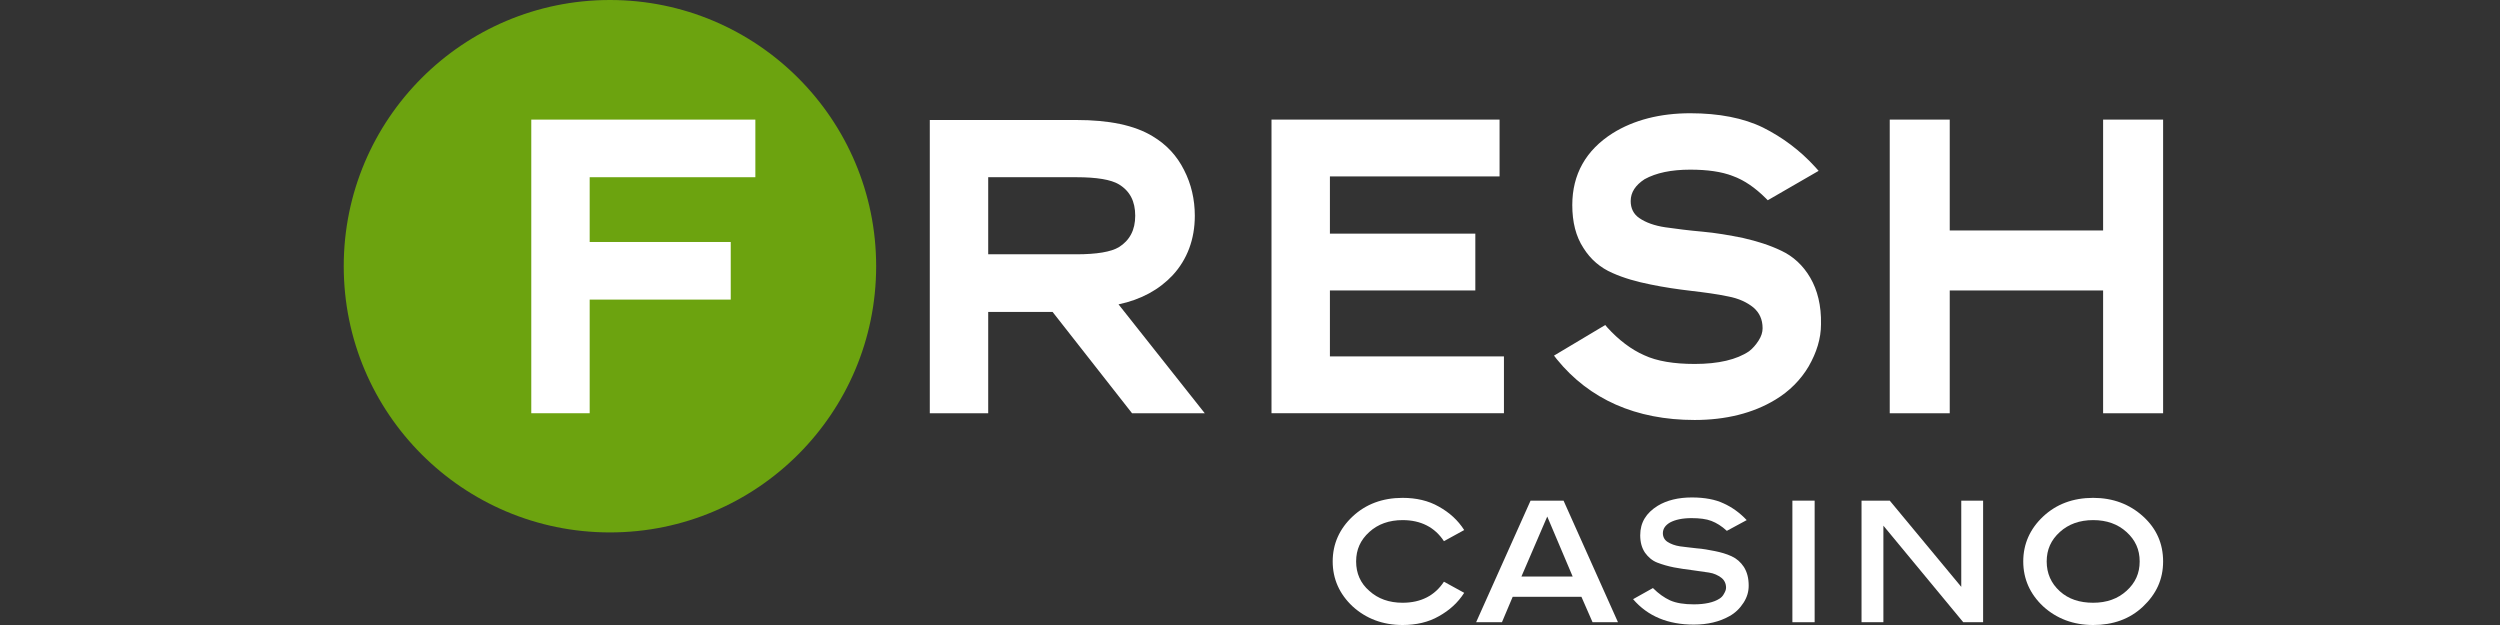
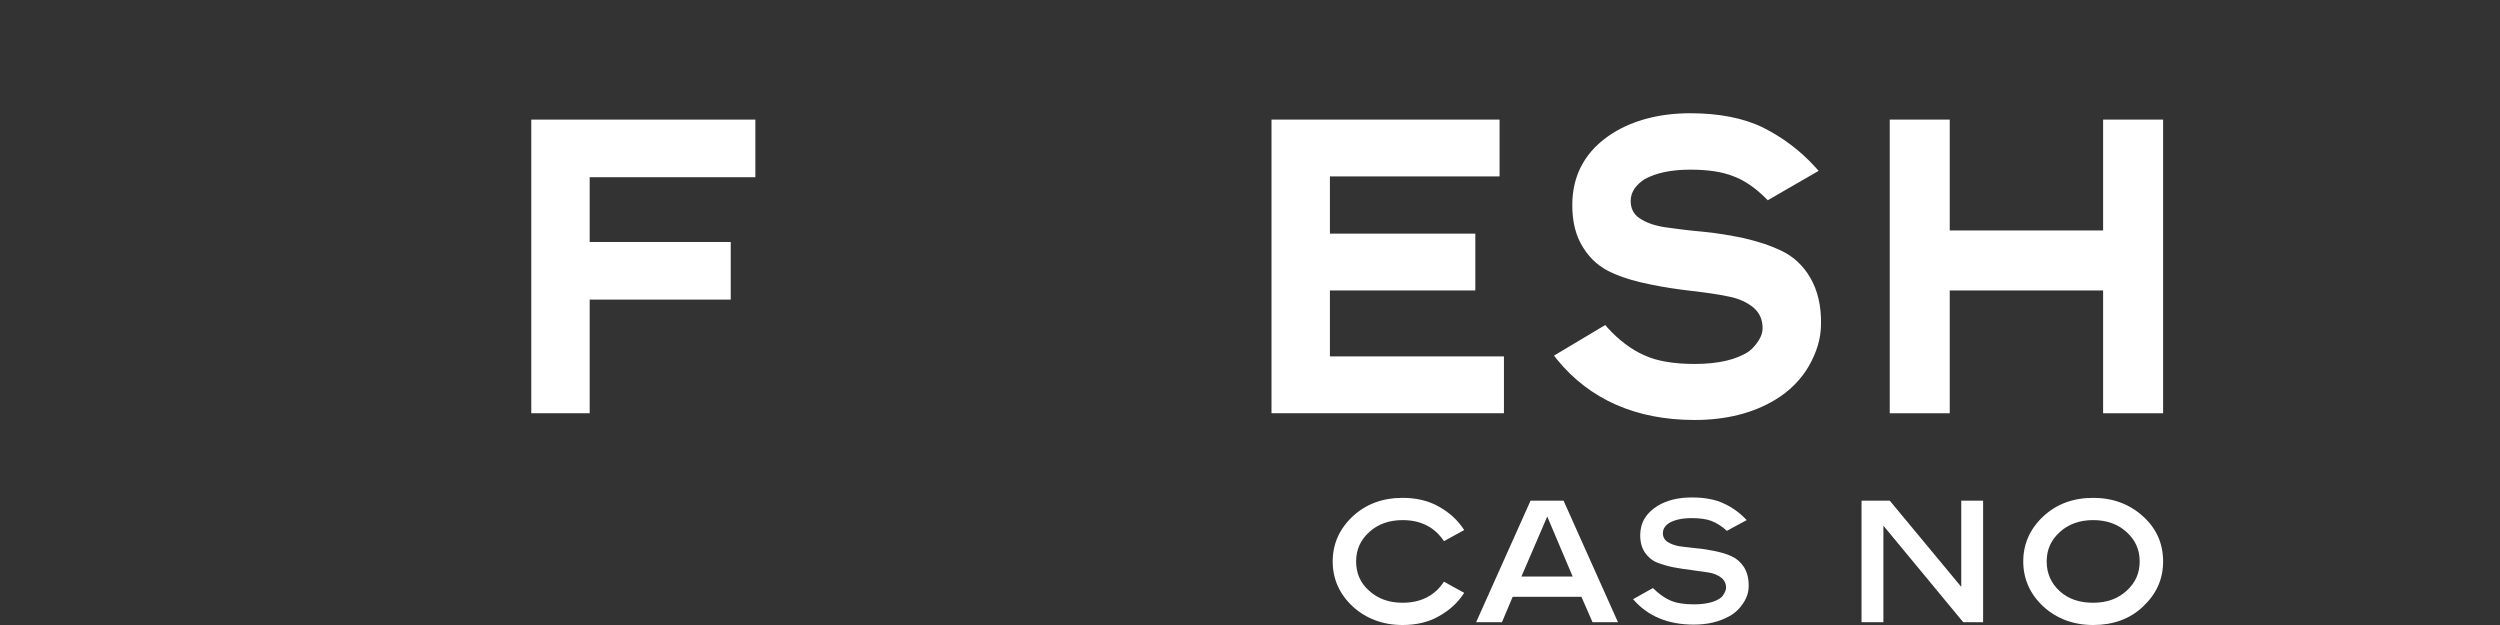
<svg xmlns="http://www.w3.org/2000/svg" width="160" height="40" viewBox="0 0 160 40" fill="none">
  <rect x="0" y="0" width="160" height="40" fill="#333333" stroke="none" />
  <g clip-path="url(#clip0_15134_109922)">
    <path d="M125.521 32.041H126.919V39.822H125.648L120.537 33.643V39.822H119.138V32.041H120.944L125.521 37.559V32.041Z" fill="white" />
    <path d="M89.767 40C88.496 40 87.428 39.593 86.563 38.805C85.724 38.017 85.292 37.051 85.292 35.932C85.292 34.813 85.724 33.846 86.563 33.058C87.403 32.27 88.471 31.863 89.767 31.863C90.632 31.863 91.42 32.041 92.082 32.422C92.768 32.804 93.302 33.287 93.709 33.923L92.412 34.635C91.827 33.745 90.937 33.287 89.767 33.287C88.903 33.287 88.191 33.541 87.632 34.05C87.072 34.559 86.792 35.169 86.792 35.932C86.792 36.695 87.072 37.33 87.632 37.813C88.191 38.322 88.903 38.576 89.767 38.576C90.937 38.576 91.827 38.119 92.412 37.229L93.709 37.941C93.302 38.576 92.768 39.059 92.082 39.441C91.42 39.822 90.632 40 89.767 40Z" fill="white" />
    <path d="M101.211 38.195H96.812L96.125 39.822H94.472L97.956 32.041H100.067L103.55 39.822H101.923L101.211 38.195ZM97.371 36.898H100.651L99.024 33.058L97.371 36.898Z" fill="white" />
    <path d="M108.407 38.678C109.119 38.678 109.679 38.551 110.035 38.322C110.162 38.245 110.264 38.144 110.34 37.991C110.416 37.864 110.467 37.737 110.467 37.61C110.467 37.355 110.365 37.127 110.162 36.974C109.958 36.822 109.704 36.694 109.374 36.644C109.043 36.593 108.687 36.542 108.306 36.491C107.924 36.44 107.517 36.389 107.136 36.313C106.754 36.237 106.398 36.135 106.068 36.008C105.737 35.881 105.483 35.652 105.279 35.372C105.076 35.067 104.974 34.711 104.974 34.253C104.974 33.439 105.356 32.829 106.093 32.371C106.678 32.015 107.416 31.837 108.28 31.837C109.094 31.837 109.78 31.965 110.314 32.219C110.874 32.473 111.357 32.829 111.789 33.287L110.518 33.974C110.187 33.668 109.857 33.465 109.526 33.338C109.196 33.211 108.763 33.16 108.255 33.16C107.67 33.16 107.212 33.261 106.882 33.439C106.576 33.617 106.424 33.846 106.424 34.126C106.424 34.355 106.526 34.558 106.729 34.685C106.932 34.813 107.187 34.914 107.517 34.965C107.848 35.016 108.204 35.041 108.585 35.092C108.967 35.118 109.374 35.194 109.755 35.27C110.136 35.347 110.492 35.448 110.823 35.601C111.154 35.754 111.408 35.982 111.611 36.288C111.815 36.618 111.916 36.999 111.916 37.483C111.916 37.864 111.815 38.22 111.586 38.576C111.357 38.932 111.052 39.237 110.67 39.441C110.035 39.797 109.272 39.975 108.407 39.975C106.754 39.975 105.457 39.441 104.517 38.347L105.788 37.635C106.144 37.991 106.5 38.245 106.882 38.423C107.288 38.602 107.797 38.678 108.407 38.678Z" fill="white" />
-     <path d="M116.137 32.041V39.822H114.713V32.041H116.137Z" fill="white" />
    <path d="M137.142 38.831C136.303 39.619 135.235 40 133.963 40C132.692 40 131.624 39.593 130.759 38.805C129.92 38.017 129.488 37.051 129.488 35.932C129.488 34.813 129.92 33.846 130.759 33.058C131.598 32.27 132.666 31.863 133.963 31.863C135.235 31.863 136.303 32.27 137.167 33.058C138.032 33.846 138.439 34.813 138.439 35.932C138.439 37.076 138.007 38.017 137.142 38.831ZM131.827 37.839C132.387 38.347 133.099 38.576 133.963 38.576C134.828 38.576 135.54 38.322 136.099 37.813C136.659 37.305 136.939 36.695 136.939 35.932C136.939 35.169 136.659 34.559 136.099 34.05C135.54 33.541 134.828 33.287 133.963 33.287C133.099 33.287 132.387 33.541 131.827 34.05C131.268 34.559 130.988 35.169 130.988 35.932C130.988 36.695 131.268 37.33 131.827 37.839Z" fill="white" />
-     <path d="M56.074 17.038C56.074 26.447 48.445 34.075 39.036 34.075C29.628 34.075 21.999 26.447 21.999 17.038C21.999 7.629 29.628 0 39.036 0C48.445 0 56.074 7.629 56.074 17.038Z" fill="#6CA30F" />
    <path d="M48.343 11.342V7.655H34.002V26.447H37.739V19.174H46.767V15.487H37.739V11.342H48.343Z" fill="white" />
-     <path d="M71.586 19.479C73.035 19.174 74.179 18.538 75.044 17.623C75.985 16.606 76.468 15.309 76.468 13.808C76.468 12.766 76.239 11.774 75.781 10.884C75.324 9.969 74.663 9.257 73.773 8.723C72.603 8.011 70.975 7.68 68.89 7.68H59.507V26.447H63.245V19.962H67.364L72.45 26.447H77.104L71.586 19.479ZM63.245 11.342H68.89C70.187 11.342 71.103 11.494 71.611 11.799C72.323 12.232 72.654 12.893 72.654 13.808C72.654 14.724 72.298 15.385 71.611 15.817C71.103 16.122 70.187 16.275 68.89 16.275H63.245V11.342Z" fill="white" />
    <path d="M85.114 22.81V18.589H94.421V14.953H85.114V11.291H95.972V7.654H81.376V26.446H96.252V22.81H85.114Z" fill="white" />
    <path d="M115.858 17.775C115.4 16.987 114.764 16.402 114.002 16.046C113.264 15.69 112.45 15.436 111.56 15.232C110.696 15.054 109.806 14.902 108.941 14.825C108.077 14.749 107.288 14.647 106.576 14.546C105.89 14.444 105.33 14.241 104.923 13.961C104.542 13.707 104.364 13.325 104.364 12.867C104.364 12.308 104.669 11.85 105.254 11.469C105.991 11.062 106.958 10.858 108.178 10.858C109.272 10.858 110.187 10.986 110.899 11.265C111.611 11.52 112.323 12.003 113.01 12.689L113.137 12.816L116.392 10.935L116.188 10.706C115.197 9.612 114.052 8.773 112.832 8.163C111.586 7.553 110.009 7.248 108.178 7.248C106.246 7.248 104.567 7.68 103.22 8.519C101.49 9.612 100.626 11.164 100.626 13.122C100.626 14.215 100.855 15.131 101.338 15.868C101.796 16.605 102.431 17.14 103.194 17.47C103.932 17.801 104.745 18.029 105.635 18.207C106.5 18.386 107.365 18.513 108.229 18.614C109.094 18.716 109.882 18.818 110.594 18.97C111.281 19.098 111.815 19.352 112.221 19.682C112.603 20.013 112.806 20.445 112.806 21.005C112.806 21.259 112.73 21.513 112.552 21.793C112.374 22.073 112.171 22.302 111.942 22.48C111.153 23.014 109.984 23.293 108.458 23.293C107.136 23.293 106.042 23.115 105.228 22.734C104.415 22.378 103.601 21.768 102.864 20.954L102.736 20.801L99.456 22.759L99.634 22.988C101.719 25.556 104.694 26.879 108.458 26.879C110.441 26.879 112.196 26.447 113.62 25.582C114.51 25.048 115.248 24.311 115.756 23.446C116.265 22.556 116.544 21.666 116.544 20.75C116.57 19.555 116.316 18.564 115.858 17.775Z" fill="white" />
    <path d="M134.599 7.655V14.749H124.783V7.655H120.943V26.447H124.783V18.589H134.599V26.447H138.439V7.655H134.599Z" fill="white" />
  </g>
  <defs>
    <clipPath id="clip0_15134_109922">
      <rect width="116.44" height="40" fill="white" transform="translate(22)" />
    </clipPath>
  </defs>
</svg>